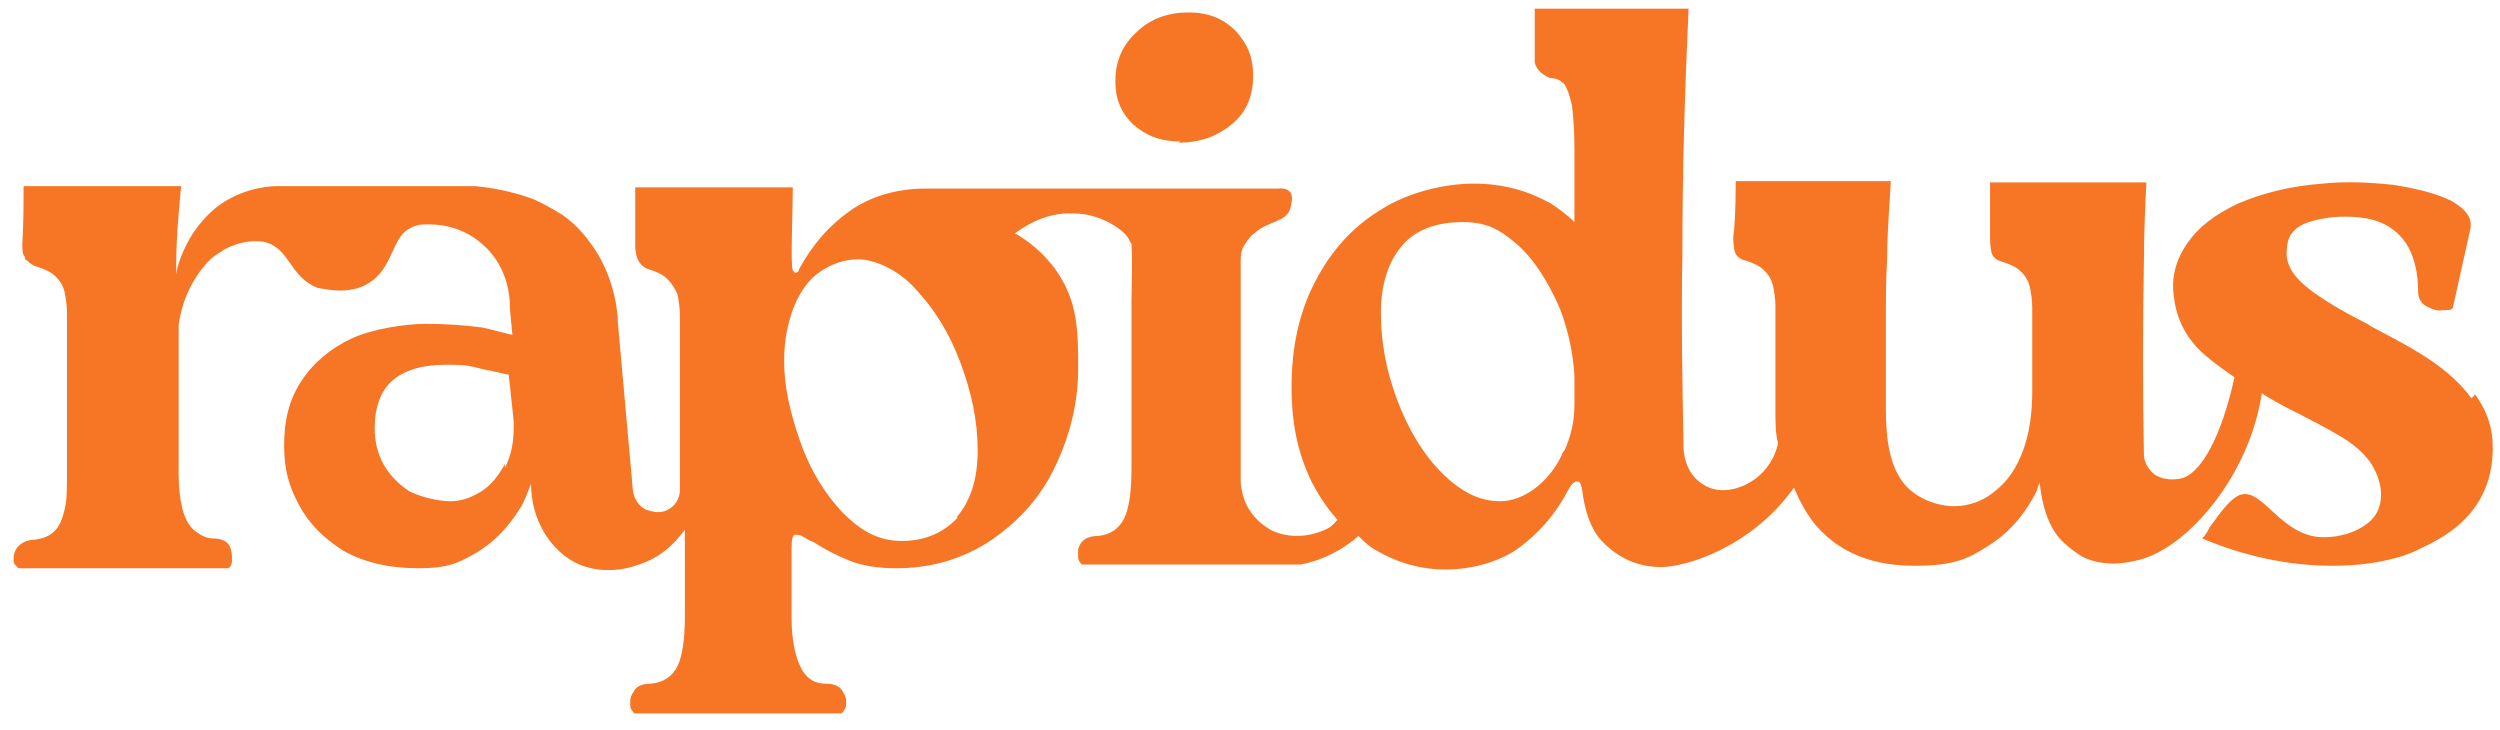
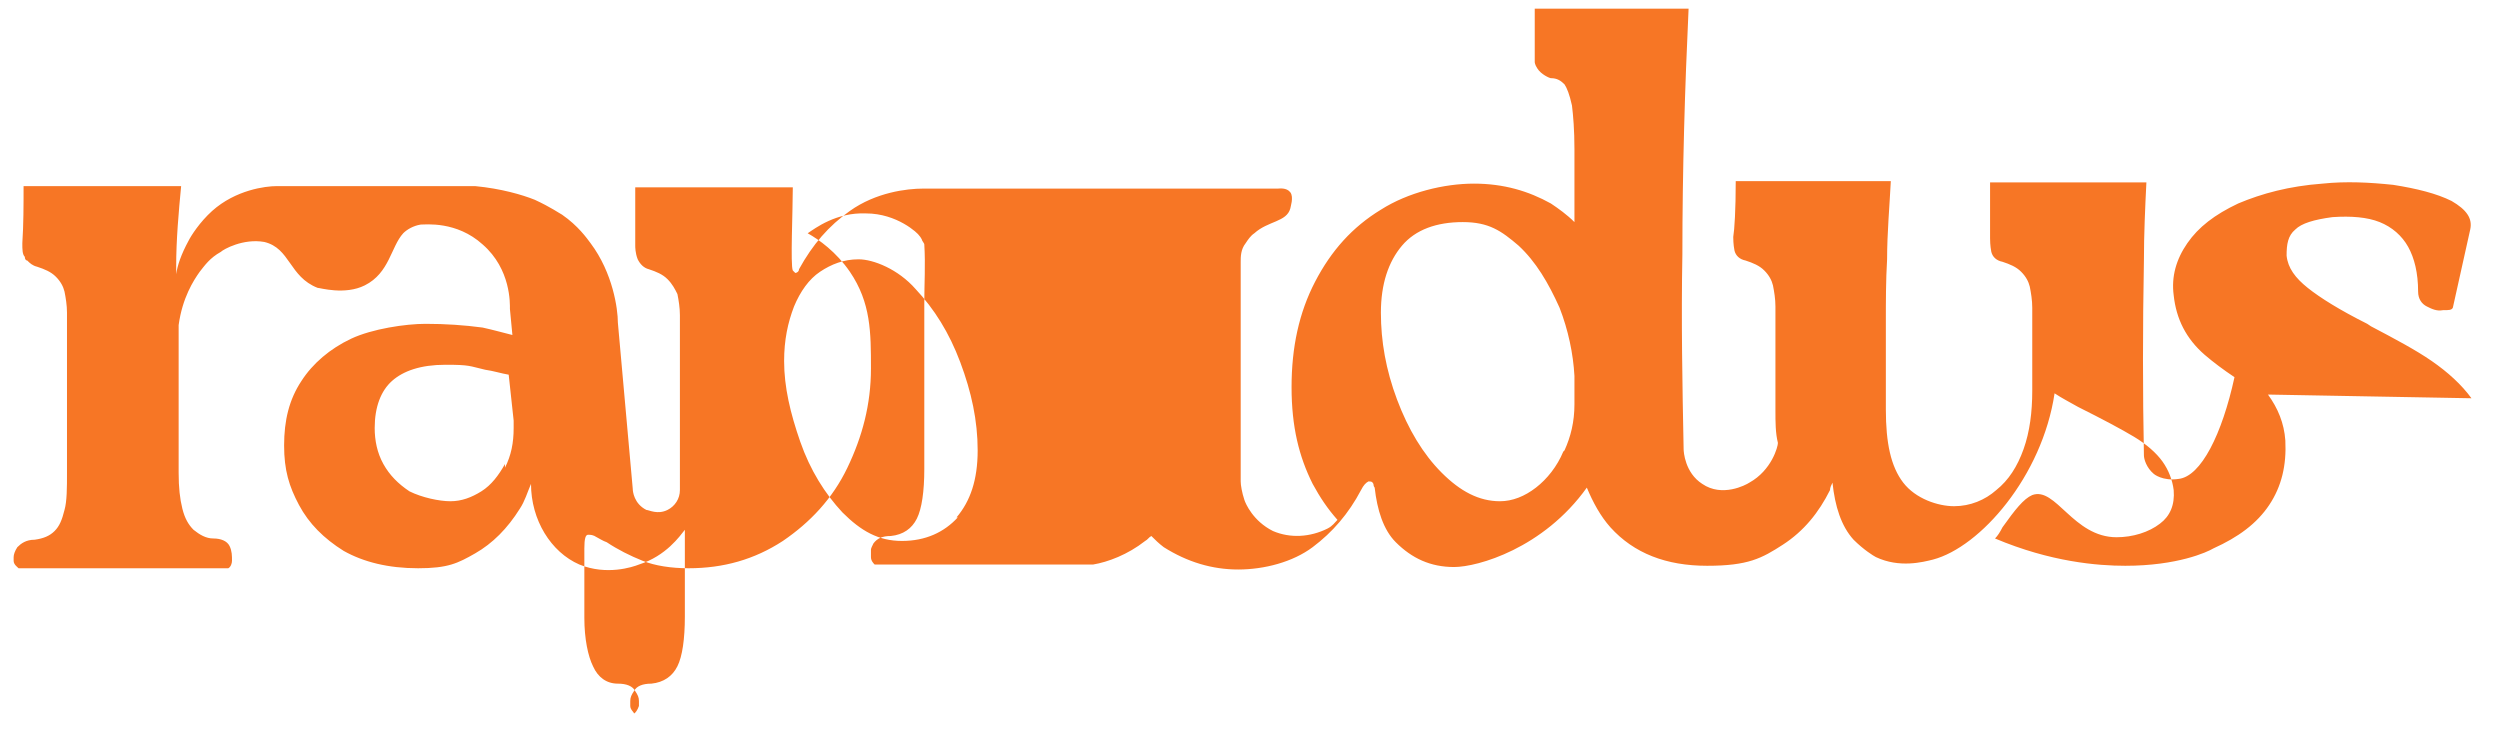
<svg xmlns="http://www.w3.org/2000/svg" viewBox="0 0 201.5 58.8" version="1.1">
  <defs>
    <style>
      .cls-1 {
        fill: #f77625;
      }
    </style>
  </defs>
  <g>
    <g id="Ebene_1">
      <g>
-         <path d="M95,11.5c1.7,0,3.1-.5,4.3-1.5s1.7-2.3,1.7-3.9-.5-2.6-1.4-3.6c-1-1-2.2-1.5-3.8-1.5s-3.1.5-4.2,1.6c-1.1,1-1.7,2.3-1.7,3.9s.5,2.6,1.4,3.5c1,.9,2.2,1.4,3.8,1.4Z" class="cls-1" />
-         <path d="M199.2,32.1c-.8-1.1-1.9-2.1-3.2-3-1.3-.9-3-1.8-4.9-2.8l-.3-.2c-2.2-1.1-3.8-2.1-4.8-2.9-1-.8-1.6-1.6-1.7-2.6,0-.9.1-1.6.7-2.1.5-.5,1.5-.8,3-1,1.5-.1,2.8,0,3.8.4,1,.4,1.8,1.1,2.3,2,.5.9.8,2.1.8,3.6,0,.6.3,1,.7,1.2.4.2.8.4,1.3.3.5,0,.7,0,.8-.2l1.4-6.3c.2-.9-.3-1.6-1.5-2.3-1.2-.6-2.8-1-4.7-1.3-1.9-.2-3.8-.3-5.7-.1-2.7.2-4.9.8-6.8,1.6-1.9.9-3.2,1.9-4.1,3.2-.9,1.3-1.3,2.7-1.1,4.2.2,1.9,1,3.5,2.5,4.8.7.6,1.5,1.2,2.4,1.8-1,4.6-2.7,8-4.5,8.2-1.3.2-2-.4-2-.4-.6-.5-.8-1.2-.8-1.5-.1-5.1-.1-10.3,0-15.7,0-2.1.1-4.3.2-6.3-4.2,0-8.4,0-12.6,0,0,2.3,0,3.9,0,4.5,0,.1,0,.6.1,1.1.1.4.4.7.9.8.6.2,1.1.4,1.5.8.4.4.6.8.7,1.2.1.5.2,1.1.2,1.7v6.7c0,1.7-.2,3.3-.7,4.7-.5,1.4-1.2,2.5-2.2,3.3-.9.8-2.1,1.3-3.4,1.3s-3.1-.6-4.1-1.9c-1-1.3-1.4-3.2-1.4-5.9v-7.1c0-1.6,0-3.3.1-5,0-2.1.2-4.3.3-6.3-4.2,0-8.3,0-12.5,0,0,2.3-.1,3.9-.2,4.5,0,.1,0,.6.1,1.1.1.4.4.7.9.8.6.2,1.1.4,1.5.8.4.4.6.8.7,1.2.1.5.2,1.1.2,1.7v8.4c0,.9,0,1.8.2,2.6,0,.3-.5,2.2-2.3,3.2-.3.2-2.2,1.2-3.8.1-1.4-.9-1.5-2.6-1.5-2.8-.1-5.1-.2-10.4-.1-15.7,0-6.8.2-13.4.5-19.8-4.1,0-8.3,0-12.4,0,0,.8,0,3,0,3.8,0,.1,0,.3,0,.5,0,0,0,.2.2.5.3.5,1,.8,1.1.8.5,0,.8.2,1.1.5.2.3.4.8.6,1.7.1.8.2,2,.2,3.5v5.9c-.6-.6-1.3-1.1-1.9-1.5-1.8-1-3.8-1.6-6.2-1.6s-5.3.7-7.5,2.1c-2.3,1.4-4,3.3-5.3,5.8-1.3,2.5-1.9,5.3-1.9,8.5s.6,5.6,1.7,7.8c.6,1.1,1.2,2,2,2.9-.2.2-.4.5-.8.7-1.4.7-3,.8-4.4.2-1.6-.8-2.2-2.2-2.3-2.5-.2-.6-.3-1.2-.3-1.5,0-5.9,0-11.8,0-17.7,0-.4,0-1,.4-1.5.2-.3.4-.6.7-.8,1.1-1,2.6-.9,2.9-2,0-.1.3-.9,0-1.3-.3-.4-.9-.3-1-.3-9.1,0-18.1,0-27.2,0-.3,0-.8,0-1.4,0-1.3,0-3.8.3-5.9,1.8-1.7,1.2-3,2.7-4.1,4.7,0,.2-.2.3-.3.3,0,0,0,0-.2-.2-.2-.4,0-4.8,0-6.7h-12.7c0,2.3,0,4,0,4.7,0,.1,0,.6.2,1.1.2.4.5.7.9.8.6.2,1.1.4,1.5.8.4.4.6.8.8,1.2.1.5.2,1.1.2,1.7v14.1c0,.7-.4,1.3-1,1.6-.8.4-1.5,0-1.7,0-1-.5-1.1-1.5-1.1-1.7-.4-4.5-.8-8.9-1.2-13.4,0-1.1-.4-4-2.2-6.4-.3-.4-1-1.4-2.3-2.3-.2-.1-.9-.6-2.2-1.2-1-.4-2.7-.9-4.8-1.1-5.3,0-10.6,0-16,0-.9,0-3.3.3-5.2,2-1,.9-1.7,2-1.9,2.4-.6,1.1-.9,2-1,2.7,0-.2,0-.4,0-.6,0-2.2.2-4.4.4-6.5-4.2,0-8.5,0-12.7,0,0,1.5,0,3.1-.1,4.6,0,.5,0,.9.2,1.1,0,.2.1.3.2.3.2.2.4.4.8.5.6.2,1.1.4,1.5.8.4.4.6.8.7,1.2.1.5.2,1.1.2,1.7v12.9c0,1.2,0,2.3-.2,3-.2.8-.4,1.3-.8,1.7-.4.4-.9.6-1.6.7-.7,0-1.1.3-1.4.6-.2.3-.3.6-.3.8,0,.2,0,.3,0,.3,0,.3.3.5.4.6h16.7s.1,0,.2,0c.2-.1.3-.4.3-.6,0-.4,0-.8-.2-1.2-.2-.4-.7-.6-1.3-.6-.6,0-1.1-.3-1.6-.7-.4-.4-.7-.9-.9-1.7-.2-.8-.3-1.7-.3-2.9,0-4,0-7.9,0-11.9.3-2.2,1.2-3.6,1.7-4.3.4-.5.8-1.1,1.7-1.6.2-.2,1.8-1.1,3.5-.8,2.1.5,2,2.8,4.3,3.7.2,0,2.2.6,3.8-.2,2-1,2.1-3.1,3.1-4.2.3-.3.8-.6,1.4-.7.4,0,2.9-.3,5,1.6,2.3,2,2.2,4.8,2.2,5.2l.2,2.1c-.8-.2-1.5-.4-2.4-.6-1.5-.2-3-.3-4.6-.3s-4.3.4-6,1.2c-1.7.8-3.1,2-4,3.4-1,1.5-1.4,3.2-1.4,5.2s.4,3.3,1.2,4.8c.8,1.5,2,2.7,3.6,3.7,1.6.9,3.6,1.4,6,1.4s3.2-.4,4.6-1.2c1.4-.8,2.6-2,3.6-3.6.4-.6.6-1.3.9-2,0,2.9,1.6,5.5,3.9,6.5,2.2.9,4.3.2,4.8,0,2.2-.7,3.3-2.3,3.7-2.8v7c0,1.8-.2,3.2-.6,4-.4.8-1.1,1.3-2.1,1.4-.7,0-1.2.2-1.4.6-.2.3-.3.5-.3.8,0,0,0,.2,0,.4,0,.3.3.5.3.6h16.7c.1,0,.3-.3.4-.6,0-.2,0-.3,0-.4,0-.3-.1-.5-.3-.8-.2-.4-.7-.6-1.4-.6-.9,0-1.6-.5-2-1.4-.4-.8-.7-2.2-.7-3.9v-5.6c0-.8.1-1.1.3-1.1s.4,0,.7.2c.2.1.5.3.8.4.9.6,1.9,1.1,2.9,1.5,1,.4,2.3.6,3.7.6,2.8,0,5.3-.7,7.6-2.2,2.2-1.5,4-3.4,5.2-5.9,1.2-2.5,1.9-5.1,1.9-8s0-5.3-1.7-7.8c-1.1-1.6-2.5-2.6-3.4-3.1.6-.4,2.3-1.7,4.7-1.6,2.5,0,4.2,1.6,4.3,1.8.1.1.2.3.2.3,0,.1.2.3.2.4.1,1.6,0,3.2,0,4.7v13.4c0,1.8-.2,3.2-.6,4-.4.8-1.1,1.3-2.1,1.4-.7,0-1.1.2-1.4.6-.1.2-.2.4-.2.5,0,0,0,.3,0,.6,0,.3.2.5.3.6,5.9,0,11.7,0,17.6,0,1.2-.2,2.8-.8,4.2-1.9.2-.1.3-.3.5-.4.3.3.6.6,1,.9,1.9,1.2,3.9,1.8,6,1.8s4.4-.6,6-1.8c1.6-1.2,2.9-2.7,3.9-4.6.2-.4.4-.6.6-.7.2,0,.3,0,.4.2,0,0,0,.2.1.3.2,1.8.7,3.4,1.7,4.4,1.3,1.3,2.8,2,4.7,2s7.2-1.5,10.7-6.4c.5,1.2,1.1,2.3,1.9,3.2,1.9,2.1,4.5,3.1,7.8,3.1s4.4-.6,6.1-1.7c1.7-1.1,2.9-2.6,3.8-4.4,0-.2.1-.4.2-.6.2,1.9.7,3.5,1.7,4.6.8.8,1.6,1.3,1.8,1.4,1.9.9,3.8.4,4.6.2,3.8-1,8.8-6.7,9.8-13.4.6.4,1.2.7,1.9,1.1,2,1,3.5,1.8,4.5,2.4,1,.6,1.8,1.3,2.3,2,.5.7.8,1.5.9,2.3.1,1.2-.3,2.1-1.1,2.7-.9.7-2.2,1.1-3.5,1.1-3.5,0-4.9-4.1-6.8-3.4-.7.3-1.4,1.2-2.4,2.6-.2.4-.4.7-.6.9,4.5,1.9,8.3,2.2,10.5,2.2,4.2,0,6.6-1.1,7.1-1.4,2-.9,3.5-2,4.5-3.5,1-1.5,1.4-3.2,1.3-5.2-.1-1.4-.6-2.6-1.4-3.7ZM40.7,37.4c-.5.9-1.1,1.7-1.9,2.2-.8.5-1.6.8-2.5.8s-2.3-.3-3.3-.8c-.9-.6-1.6-1.3-2.1-2.2s-.7-1.9-.7-2.9c0-1.7.5-3,1.4-3.8s2.3-1.3,4.3-1.3,1.9.1,3.2.4c.7.1,1.3.3,1.9.4l.4,3.7c0,.2,0,.4,0,.6,0,1.2-.2,2.2-.7,3.2ZM77.2,41.7c-1.1,1.2-2.6,1.9-4.5,1.9s-3.3-.8-4.8-2.3c-1.4-1.5-2.6-3.4-3.4-5.7s-1.3-4.4-1.3-6.5h0c0-1.7.3-3.1.8-4.4.5-1.2,1.2-2.2,2.1-2.8s1.9-1,3.1-1,3.2.8,4.6,2.4c1.5,1.6,2.7,3.5,3.6,5.9s1.4,4.7,1.4,7.1-.6,4.1-1.7,5.4ZM126,36.4c-.5,1.2-1.3,2.2-2.2,2.9s-1.9,1.1-2.9,1.1c-1.7,0-3.2-.8-4.7-2.3s-2.7-3.5-3.6-5.9c-.9-2.4-1.3-4.7-1.3-7s.6-4.1,1.7-5.4c1.1-1.3,2.8-1.9,4.9-1.9s3.1.7,4.5,1.9c1.4,1.3,2.4,3,3.3,5,.7,1.8,1.1,3.7,1.2,5.5v2.3c0,1.4-.3,2.6-.8,3.7Z" class="cls-1" />
+         <path d="M199.2,32.1c-.8-1.1-1.9-2.1-3.2-3-1.3-.9-3-1.8-4.9-2.8l-.3-.2c-2.2-1.1-3.8-2.1-4.8-2.9-1-.8-1.6-1.6-1.7-2.6,0-.9.1-1.6.7-2.1.5-.5,1.5-.8,3-1,1.5-.1,2.8,0,3.8.4,1,.4,1.8,1.1,2.3,2,.5.9.8,2.1.8,3.6,0,.6.3,1,.7,1.2.4.2.8.4,1.3.3.5,0,.7,0,.8-.2l1.4-6.3c.2-.9-.3-1.6-1.5-2.3-1.2-.6-2.8-1-4.7-1.3-1.9-.2-3.8-.3-5.7-.1-2.7.2-4.9.8-6.8,1.6-1.9.9-3.2,1.9-4.1,3.2-.9,1.3-1.3,2.7-1.1,4.2.2,1.9,1,3.5,2.5,4.8.7.6,1.5,1.2,2.4,1.8-1,4.6-2.7,8-4.5,8.2-1.3.2-2-.4-2-.4-.6-.5-.8-1.2-.8-1.5-.1-5.1-.1-10.3,0-15.7,0-2.1.1-4.3.2-6.3-4.2,0-8.4,0-12.6,0,0,2.3,0,3.9,0,4.5,0,.1,0,.6.1,1.1.1.4.4.7.9.8.6.2,1.1.4,1.5.8.4.4.6.8.7,1.2.1.5.2,1.1.2,1.7v6.7c0,1.7-.2,3.3-.7,4.7-.5,1.4-1.2,2.5-2.2,3.3-.9.8-2.1,1.3-3.4,1.3s-3.1-.6-4.1-1.9c-1-1.3-1.4-3.2-1.4-5.9v-7.1c0-1.6,0-3.3.1-5,0-2.1.2-4.3.3-6.3-4.2,0-8.3,0-12.5,0,0,2.3-.1,3.9-.2,4.5,0,.1,0,.6.1,1.1.1.4.4.7.9.8.6.2,1.1.4,1.5.8.4.4.6.8.7,1.2.1.5.2,1.1.2,1.7v8.4c0,.9,0,1.8.2,2.6,0,.3-.5,2.2-2.3,3.2-.3.2-2.2,1.2-3.8.1-1.4-.9-1.5-2.6-1.5-2.8-.1-5.1-.2-10.4-.1-15.7,0-6.8.2-13.4.5-19.8-4.1,0-8.3,0-12.4,0,0,.8,0,3,0,3.8,0,.1,0,.3,0,.5,0,0,0,.2.2.5.3.5,1,.8,1.1.8.5,0,.8.2,1.1.5.2.3.4.8.6,1.7.1.8.2,2,.2,3.5v5.9c-.6-.6-1.3-1.1-1.9-1.5-1.8-1-3.8-1.6-6.2-1.6s-5.3.7-7.5,2.1c-2.3,1.4-4,3.3-5.3,5.8-1.3,2.5-1.9,5.3-1.9,8.5s.6,5.6,1.7,7.8c.6,1.1,1.2,2,2,2.9-.2.2-.4.5-.8.7-1.4.7-3,.8-4.4.2-1.6-.8-2.2-2.2-2.3-2.5-.2-.6-.3-1.2-.3-1.5,0-5.9,0-11.8,0-17.7,0-.4,0-1,.4-1.5.2-.3.4-.6.7-.8,1.1-1,2.6-.9,2.9-2,0-.1.3-.9,0-1.3-.3-.4-.9-.3-1-.3-9.1,0-18.1,0-27.2,0-.3,0-.8,0-1.4,0-1.3,0-3.8.3-5.9,1.8-1.7,1.2-3,2.7-4.1,4.7,0,.2-.2.3-.3.3,0,0,0,0-.2-.2-.2-.4,0-4.8,0-6.7h-12.7c0,2.3,0,4,0,4.7,0,.1,0,.6.2,1.1.2.4.5.7.9.8.6.2,1.1.4,1.5.8.4.4.6.8.8,1.2.1.5.2,1.1.2,1.7v14.1c0,.7-.4,1.3-1,1.6-.8.4-1.5,0-1.7,0-1-.5-1.1-1.5-1.1-1.7-.4-4.5-.8-8.9-1.2-13.4,0-1.1-.4-4-2.2-6.4-.3-.4-1-1.4-2.3-2.3-.2-.1-.9-.6-2.2-1.2-1-.4-2.7-.9-4.8-1.1-5.3,0-10.6,0-16,0-.9,0-3.3.3-5.2,2-1,.9-1.7,2-1.9,2.4-.6,1.1-.9,2-1,2.7,0-.2,0-.4,0-.6,0-2.2.2-4.4.4-6.5-4.2,0-8.5,0-12.7,0,0,1.5,0,3.1-.1,4.6,0,.5,0,.9.2,1.1,0,.2.1.3.2.3.2.2.4.4.8.5.6.2,1.1.4,1.5.8.4.4.6.8.7,1.2.1.5.2,1.1.2,1.7v12.9c0,1.2,0,2.3-.2,3-.2.8-.4,1.3-.8,1.7-.4.4-.9.6-1.6.7-.7,0-1.1.3-1.4.6-.2.3-.3.6-.3.8,0,.2,0,.3,0,.3,0,.3.3.5.4.6h16.7s.1,0,.2,0c.2-.1.3-.4.3-.6,0-.4,0-.8-.2-1.2-.2-.4-.7-.6-1.3-.6-.6,0-1.1-.3-1.6-.7-.4-.4-.7-.9-.9-1.7-.2-.8-.3-1.7-.3-2.9,0-4,0-7.9,0-11.9.3-2.2,1.2-3.6,1.7-4.3.4-.5.8-1.1,1.7-1.6.2-.2,1.8-1.1,3.5-.8,2.1.5,2,2.8,4.3,3.7.2,0,2.2.6,3.8-.2,2-1,2.1-3.1,3.1-4.2.3-.3.8-.6,1.4-.7.4,0,2.9-.3,5,1.6,2.3,2,2.2,4.8,2.2,5.2l.2,2.1c-.8-.2-1.5-.4-2.4-.6-1.5-.2-3-.3-4.6-.3s-4.3.4-6,1.2c-1.7.8-3.1,2-4,3.4-1,1.5-1.4,3.2-1.4,5.2s.4,3.3,1.2,4.8c.8,1.5,2,2.7,3.6,3.7,1.6.9,3.6,1.4,6,1.4s3.2-.4,4.6-1.2c1.4-.8,2.6-2,3.6-3.6.4-.6.6-1.3.9-2,0,2.9,1.6,5.5,3.9,6.5,2.2.9,4.3.2,4.8,0,2.2-.7,3.3-2.3,3.7-2.8v7c0,1.8-.2,3.2-.6,4-.4.8-1.1,1.3-2.1,1.4-.7,0-1.2.2-1.4.6-.2.3-.3.5-.3.8,0,0,0,.2,0,.4,0,.3.3.5.3.6c.1,0,.3-.3.4-.6,0-.2,0-.3,0-.4,0-.3-.1-.5-.3-.8-.2-.4-.7-.6-1.4-.6-.9,0-1.6-.5-2-1.4-.4-.8-.7-2.2-.7-3.9v-5.6c0-.8.1-1.1.3-1.1s.4,0,.7.2c.2.1.5.3.8.4.9.6,1.9,1.1,2.9,1.5,1,.4,2.3.6,3.7.6,2.8,0,5.3-.7,7.6-2.2,2.2-1.5,4-3.4,5.2-5.9,1.2-2.5,1.9-5.1,1.9-8s0-5.3-1.7-7.8c-1.1-1.6-2.5-2.6-3.4-3.1.6-.4,2.3-1.7,4.7-1.6,2.5,0,4.2,1.6,4.3,1.8.1.1.2.3.2.3,0,.1.2.3.2.4.1,1.6,0,3.2,0,4.7v13.4c0,1.8-.2,3.2-.6,4-.4.8-1.1,1.3-2.1,1.4-.7,0-1.1.2-1.4.6-.1.2-.2.4-.2.5,0,0,0,.3,0,.6,0,.3.2.5.3.6,5.9,0,11.7,0,17.6,0,1.2-.2,2.8-.8,4.2-1.9.2-.1.3-.3.5-.4.3.3.6.6,1,.9,1.9,1.2,3.9,1.8,6,1.8s4.4-.6,6-1.8c1.6-1.2,2.9-2.7,3.9-4.6.2-.4.4-.6.6-.7.2,0,.3,0,.4.2,0,0,0,.2.1.3.2,1.8.7,3.4,1.7,4.4,1.3,1.3,2.8,2,4.7,2s7.2-1.5,10.7-6.4c.5,1.2,1.1,2.3,1.9,3.2,1.9,2.1,4.5,3.1,7.8,3.1s4.4-.6,6.1-1.7c1.7-1.1,2.9-2.6,3.8-4.4,0-.2.1-.4.2-.6.2,1.9.7,3.5,1.7,4.6.8.8,1.6,1.3,1.8,1.4,1.9.9,3.8.4,4.6.2,3.8-1,8.8-6.7,9.8-13.4.6.4,1.2.7,1.9,1.1,2,1,3.5,1.8,4.5,2.4,1,.6,1.8,1.3,2.3,2,.5.7.8,1.5.9,2.3.1,1.2-.3,2.1-1.1,2.7-.9.7-2.2,1.1-3.5,1.1-3.5,0-4.9-4.1-6.8-3.4-.7.3-1.4,1.2-2.4,2.6-.2.4-.4.7-.6.9,4.5,1.9,8.3,2.2,10.5,2.2,4.2,0,6.6-1.1,7.1-1.4,2-.9,3.5-2,4.5-3.5,1-1.5,1.4-3.2,1.3-5.2-.1-1.4-.6-2.6-1.4-3.7ZM40.7,37.4c-.5.9-1.1,1.7-1.9,2.2-.8.5-1.6.8-2.5.8s-2.3-.3-3.3-.8c-.9-.6-1.6-1.3-2.1-2.2s-.7-1.9-.7-2.9c0-1.7.5-3,1.4-3.8s2.3-1.3,4.3-1.3,1.9.1,3.2.4c.7.1,1.3.3,1.9.4l.4,3.7c0,.2,0,.4,0,.6,0,1.2-.2,2.2-.7,3.2ZM77.2,41.7c-1.1,1.2-2.6,1.9-4.5,1.9s-3.3-.8-4.8-2.3c-1.4-1.5-2.6-3.4-3.4-5.7s-1.3-4.4-1.3-6.5h0c0-1.7.3-3.1.8-4.4.5-1.2,1.2-2.2,2.1-2.8s1.9-1,3.1-1,3.2.8,4.6,2.4c1.5,1.6,2.7,3.5,3.6,5.9s1.4,4.7,1.4,7.1-.6,4.1-1.7,5.4ZM126,36.4c-.5,1.2-1.3,2.2-2.2,2.9s-1.9,1.1-2.9,1.1c-1.7,0-3.2-.8-4.7-2.3s-2.7-3.5-3.6-5.9c-.9-2.4-1.3-4.7-1.3-7s.6-4.1,1.7-5.4c1.1-1.3,2.8-1.9,4.9-1.9s3.1.7,4.5,1.9c1.4,1.3,2.4,3,3.3,5,.7,1.8,1.1,3.7,1.2,5.5v2.3c0,1.4-.3,2.6-.8,3.7Z" class="cls-1" />
      </g>
    </g>
  </g>
</svg>